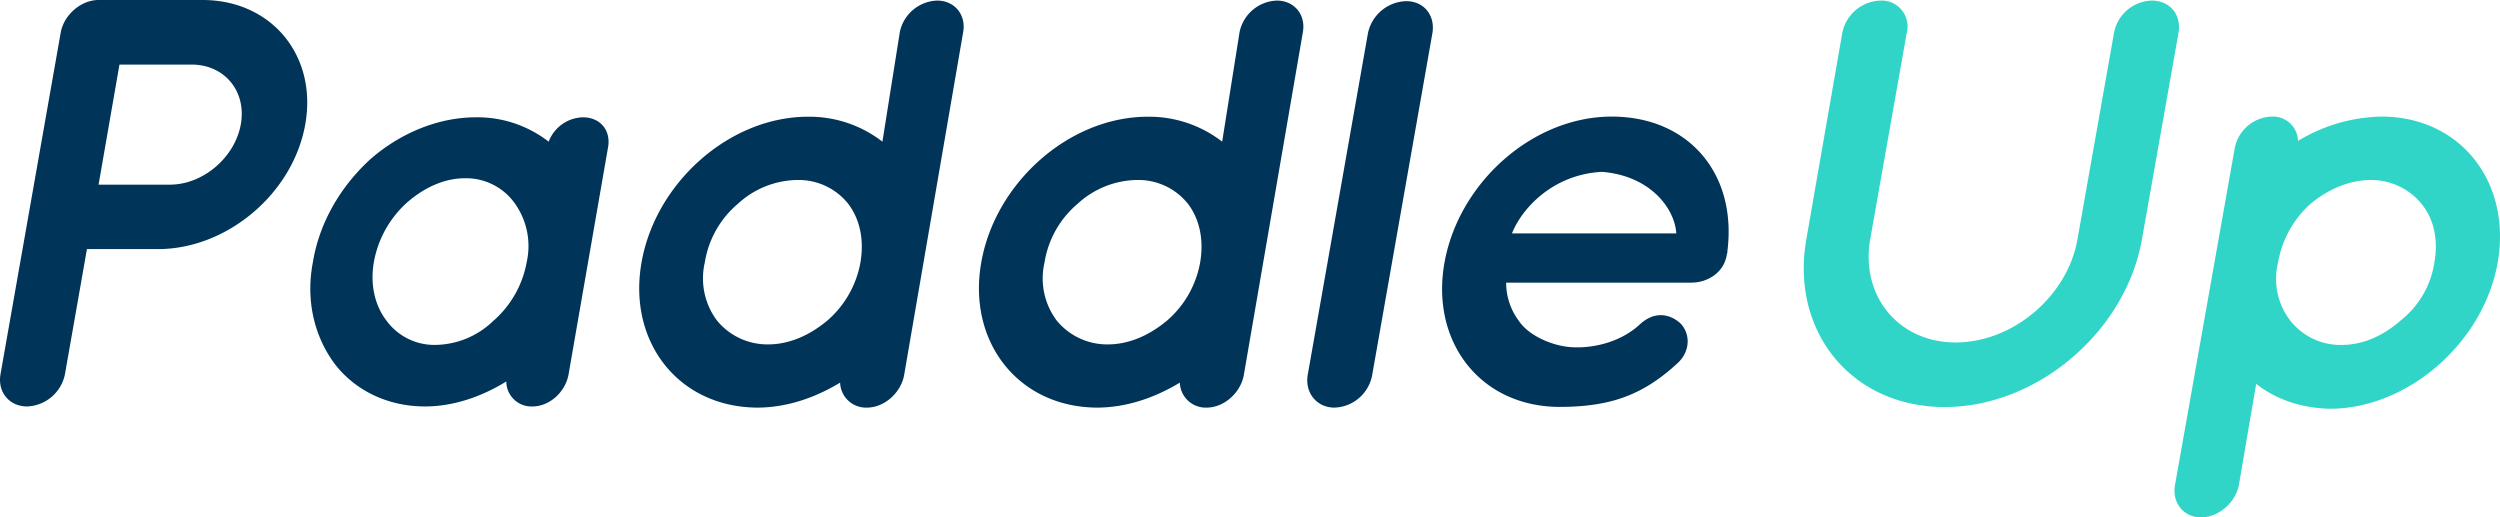
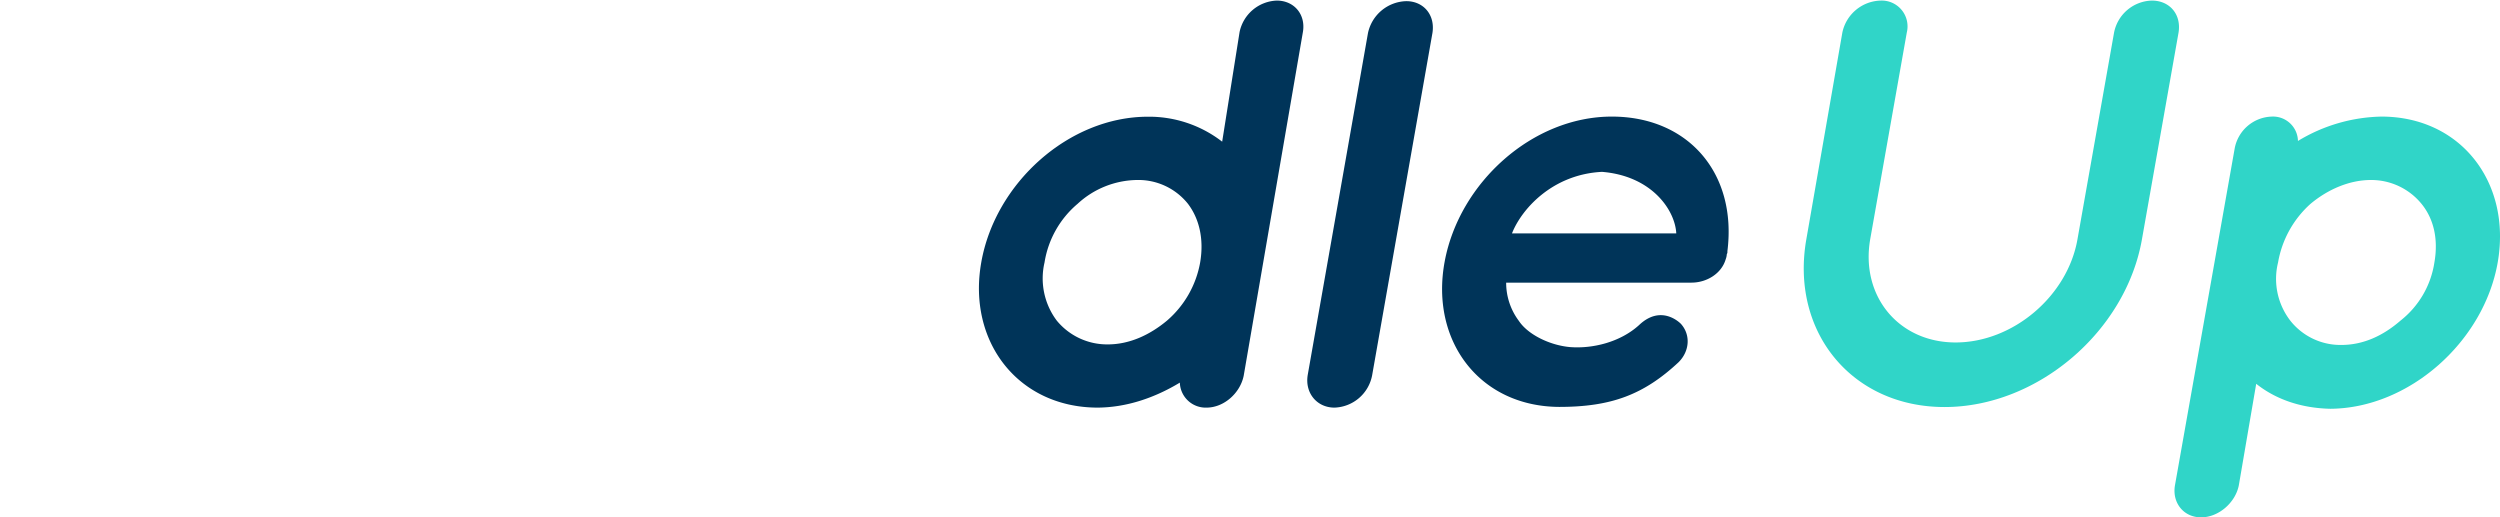
<svg xmlns="http://www.w3.org/2000/svg" viewBox="0 0 774.32 160.24">
  <defs>
    <style>.cls-1{fill:#003459;}.cls-2{fill:#30d5c8;}</style>
  </defs>
  <g id="Layer_2" data-name="Layer 2">
    <g id="Layer_1-2" data-name="Layer 1">
-       <path class="cls-1" d="M.14,116,18.84,9.89C19.92,4.5,25.14,0,30.53,0H62.72c21.4,0,35.61,17.26,31.83,38.49C90.78,59.89,70.45,77,49.23,77.15H26.93L20.1,116a12.45,12.45,0,0,1-11.69,9.89C2.83,125.89-.76,121.39.14,116ZM59.3,20H37L30.53,57.19H52.65c10.25,0,20.14-8.45,21.94-18.7S69.56,20,59.3,20Z" />
-       <path class="cls-1" d="M103.58,112.58c-6.11-8.27-9-19.42-6.65-31.47,2-12.23,8.63-23.38,17.62-31.65,9.18-8.1,21-13.13,32.91-13.13a36,36,0,0,1,22.48,7.55,11.68,11.68,0,0,1,10.61-7.55c5.4,0,8.82,4.13,7.74,9.53l-12.23,70.32c-1.08,5.39-5.94,9.71-11.15,9.71a7.76,7.76,0,0,1-8.09-7.74c-7.56,4.68-16.37,7.74-25.18,7.74C119.77,125.89,109.7,120.67,103.58,112.58Zm12.23-31.47c-1.26,7.19.36,13.67,4,18.34a18.34,18.34,0,0,0,15.28,7.37,26.22,26.22,0,0,0,17.63-7.37,31.59,31.59,0,0,0,10.43-18.34,22.74,22.74,0,0,0-4-18.53,18.49,18.49,0,0,0-15.1-7.37c-6.48,0-12.59,2.88-17.81,7.37A32.51,32.51,0,0,0,115.81,81.11Z" />
-       <path class="cls-1" d="M198.7,81.29c4.32-24.64,27.16-45.14,51.61-45.14a37,37,0,0,1,23,7.73l5.4-34A12.24,12.24,0,0,1,290.24.18c5.39,0,9,4.32,8.09,9.71L280,116.36c-1.08,5.39-6.12,9.89-11.51,9.89a8,8,0,0,1-8.28-7.74c-7.73,4.68-16.54,7.74-25.71,7.74C210,126.07,194.38,105.75,198.7,81.29Zm19.6,0a21.75,21.75,0,0,0,3.78,18,20.17,20.17,0,0,0,15.82,7.38c6.66,0,12.95-2.88,18.35-7.38a31,31,0,0,0,10.25-18c1.26-7.38-.36-13.67-3.78-18.17a19.64,19.64,0,0,0-15.82-7.37,27.67,27.67,0,0,0-18.35,7.37A29.88,29.88,0,0,0,218.3,81.29Z" />
      <path class="cls-1" d="M303.92,81.29c4.32-24.64,27.16-45.14,51.62-45.14a37,37,0,0,1,23,7.73l5.4-34A12.24,12.24,0,0,1,395.46.18c5.39,0,9,4.32,8.09,9.71L385.21,116.36c-1.08,5.39-6.12,9.89-11.51,9.89a8,8,0,0,1-8.27-7.74c-7.74,4.68-16.55,7.74-25.72,7.74C315.25,126.07,299.6,105.75,303.92,81.29Zm19.6,0a21.75,21.75,0,0,0,3.78,18,20.18,20.18,0,0,0,15.83,7.38c6.65,0,12.94-2.88,18.34-7.38a30.92,30.92,0,0,0,10.25-18c1.26-7.38-.36-13.67-3.78-18.17a19.64,19.64,0,0,0-15.82-7.37,27.67,27.67,0,0,0-18.35,7.37A29.88,29.88,0,0,0,323.52,81.29Z" />
      <path class="cls-1" d="M435.57.36c5.39,0,9,4.32,8.09,9.89L425,116.18a12.28,12.28,0,0,1-11.69,10.07c-5.4,0-9.18-4.5-8.28-10.07L423.7,10.25A12.46,12.46,0,0,1,435.57.36Z" />
      <path class="cls-1" d="M447.44,81.11c4.49-24.46,27.15-45,51.79-45,23.56,0,38.85,17.44,35.79,41.72a1.35,1.35,0,0,1-.18.9,5.26,5.26,0,0,1-.36,1.62c-1.26,4.31-5.76,7.19-10.61,7.19H466.5a19.67,19.67,0,0,0,3.95,11.87c2.88,4.32,9.72,7.55,15.83,8.09,6.84.54,15.47-1.43,21.4-6.83,6.84-6.47,12.59-.72,12.95-.36,3.06,3.42,2.7,8.45-.72,11.87-10.79,10.07-20.86,13.85-37,13.85C458.23,125.89,442.94,105.57,447.44,81.11ZM468.3,72.3h50.89c-.36-7.2-7.55-17.81-23-19.07C480.71,54,471.17,64.92,468.3,72.3Z" />
      <path class="cls-2" d="M674.76,10.07l-11.33,64c-5,28.6-32.38,52-61.15,52s-47.84-23.38-42.8-52l11.15-64A12.46,12.46,0,0,1,582.5.18a8,8,0,0,1,8.09,9.89l-11.33,64c-3.06,17.63,8.81,32,26.44,32,17.8,0,34.71-14.39,37.76-32l11.33-64A12.27,12.27,0,0,1,666.48.18C672.06.18,675.66,4.5,674.76,10.07Z" />
      <path class="cls-2" d="M773.61,81.29c-4.32,24.64-27.52,45.14-51.8,45.32-9-.18-16.9-2.88-23-7.74l-5.39,31.48c-1.08,5.39-6.3,9.89-11.69,9.89s-9-4.5-8.09-9.89L692.14,46a12.06,12.06,0,0,1,11.51-9.89,7.72,7.72,0,0,1,8.09,7.55,51.59,51.59,0,0,1,25.9-7.55C762.28,36.15,777.92,56.65,773.61,81.29Zm-19.61,0c1.26-7.2-.18-13.49-4-18.17a20.1,20.1,0,0,0-15.65-7.37c-6.65,0-13.31,2.88-18.7,7.37a31.58,31.58,0,0,0-10.07,18.17,21.19,21.19,0,0,0,3.77,18,19.79,19.79,0,0,0,15.83,7.55c6.83,0,12.95-2.87,18.34-7.55A28.3,28.3,0,0,0,754,81.29Z" />
    </g>
  </g>
</svg>